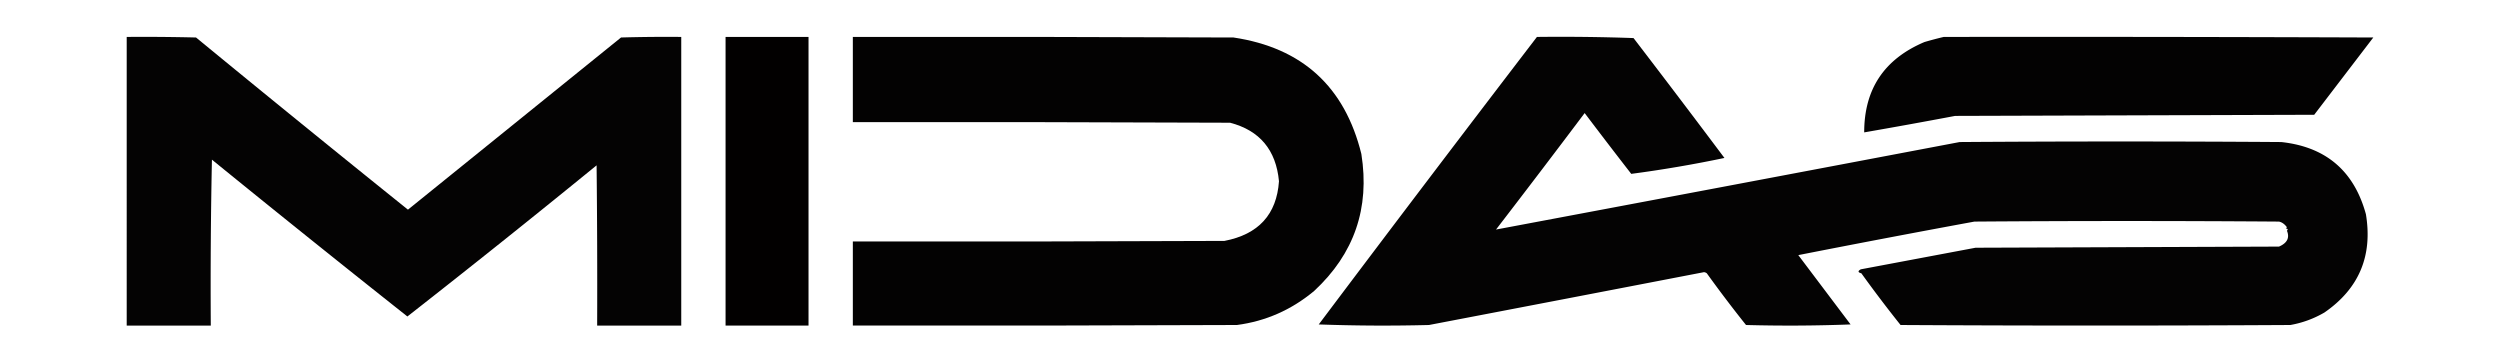
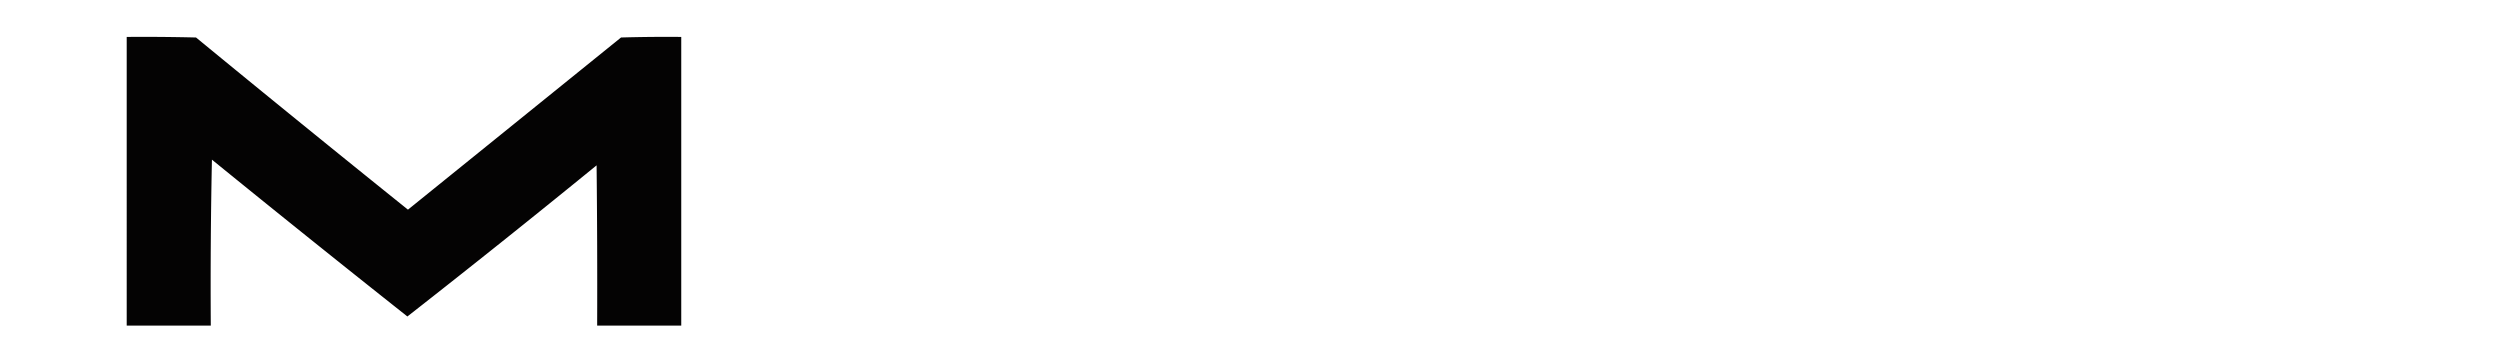
<svg xmlns="http://www.w3.org/2000/svg" width="2200" height="320" style="shape-rendering:geometricPrecision;text-rendering:geometricPrecision;image-rendering:optimizeQuality;fill-rule:evenodd;clip-rule:evenodd">
  <path fill="#020000" d="M111.5 32.5q30.504-.25 61 .5A21281 21281 0 0 0 359 184.5L546.5 33q26.495-.75 53-.5v254h-74q.25-70.502-.5-141a10443 10443 0 0 1-166.5 133 16679 16679 0 0 1-172-138q-1.5 72.993-1 146h-74z" style="opacity:.986" />
-   <path fill="#020000" d="M638.5 32.5h73v254h-73z" style="opacity:.999" />
-   <path fill="#020000" d="M750.5 32.5q167.5-.25 335 .5 90.585 13.587 112.5 102.5c7.56 47.631-6.28 87.797-41.5 120.5-19.97 16.664-42.64 26.664-68 30q-169 .75-338 .5v-74q163.501.25 327-.5 44.955-8.64 48-52.5c-2.58-27.506-16.92-44.673-43-51.5q-166-.75-332-.5z" style="opacity:.989" />
-   <path fill="#020000" d="M1352.5 32.5c28.34-.333 56.67 0 85 1a12110 12110 0 0 1 80 105.5 1099 1099 0 0 1-82 14 5048 5048 0 0 1-41-53.5 11658 11658 0 0 1-78 102.5q203.91-38.28 408-77c94.33-.667 188.67-.667 283 0 39.23 4.23 64.07 25.396 74.5 63.5 6.06 36.704-6.11 65.537-36.5 86.5a90.4 90.4 0 0 1-30 11c-114.33.667-228.67.667-343 0a1146 1146 0 0 1-34.5-45.5c-3.1-.789-3.26-1.956-.5-3.5l101-19 267-1c7.23-3.094 9.56-7.761 7-14 1.13-1.016.8-1.683-1-2 .33-.333.67-.667 1-1-2.03-2.787-4.36-4.453-7-5-89.33-.667-178.67-.667-268 0a12691 12691 0 0 0-155 29.5c15.33 20.333 30.67 40.667 46 61a1411 1411 0 0 1-92 .5 1146 1146 0 0 1-34.5-45.5 4.9 4.9 0 0 0-2.5-1 154095 154095 0 0 1-242 46.5c-32.34.833-64.67.667-97-.5a35798 35798 0 0 1 192-253" style="opacity:.988" />
-   <path fill="#020000" d="M1710.5 32.5q189-.25 378 .5c-17.33 22.667-34.67 45.333-52 68l-316 1a5598 5598 0 0 1-80 14.5c-.04-38.025 17.62-64.525 53-79.5a326 326 0 0 1 17-4.5" style="opacity:.992" />
+   <path fill="#020000" d="M638.5 32.5h73h-73z" style="opacity:.999" />
</svg>